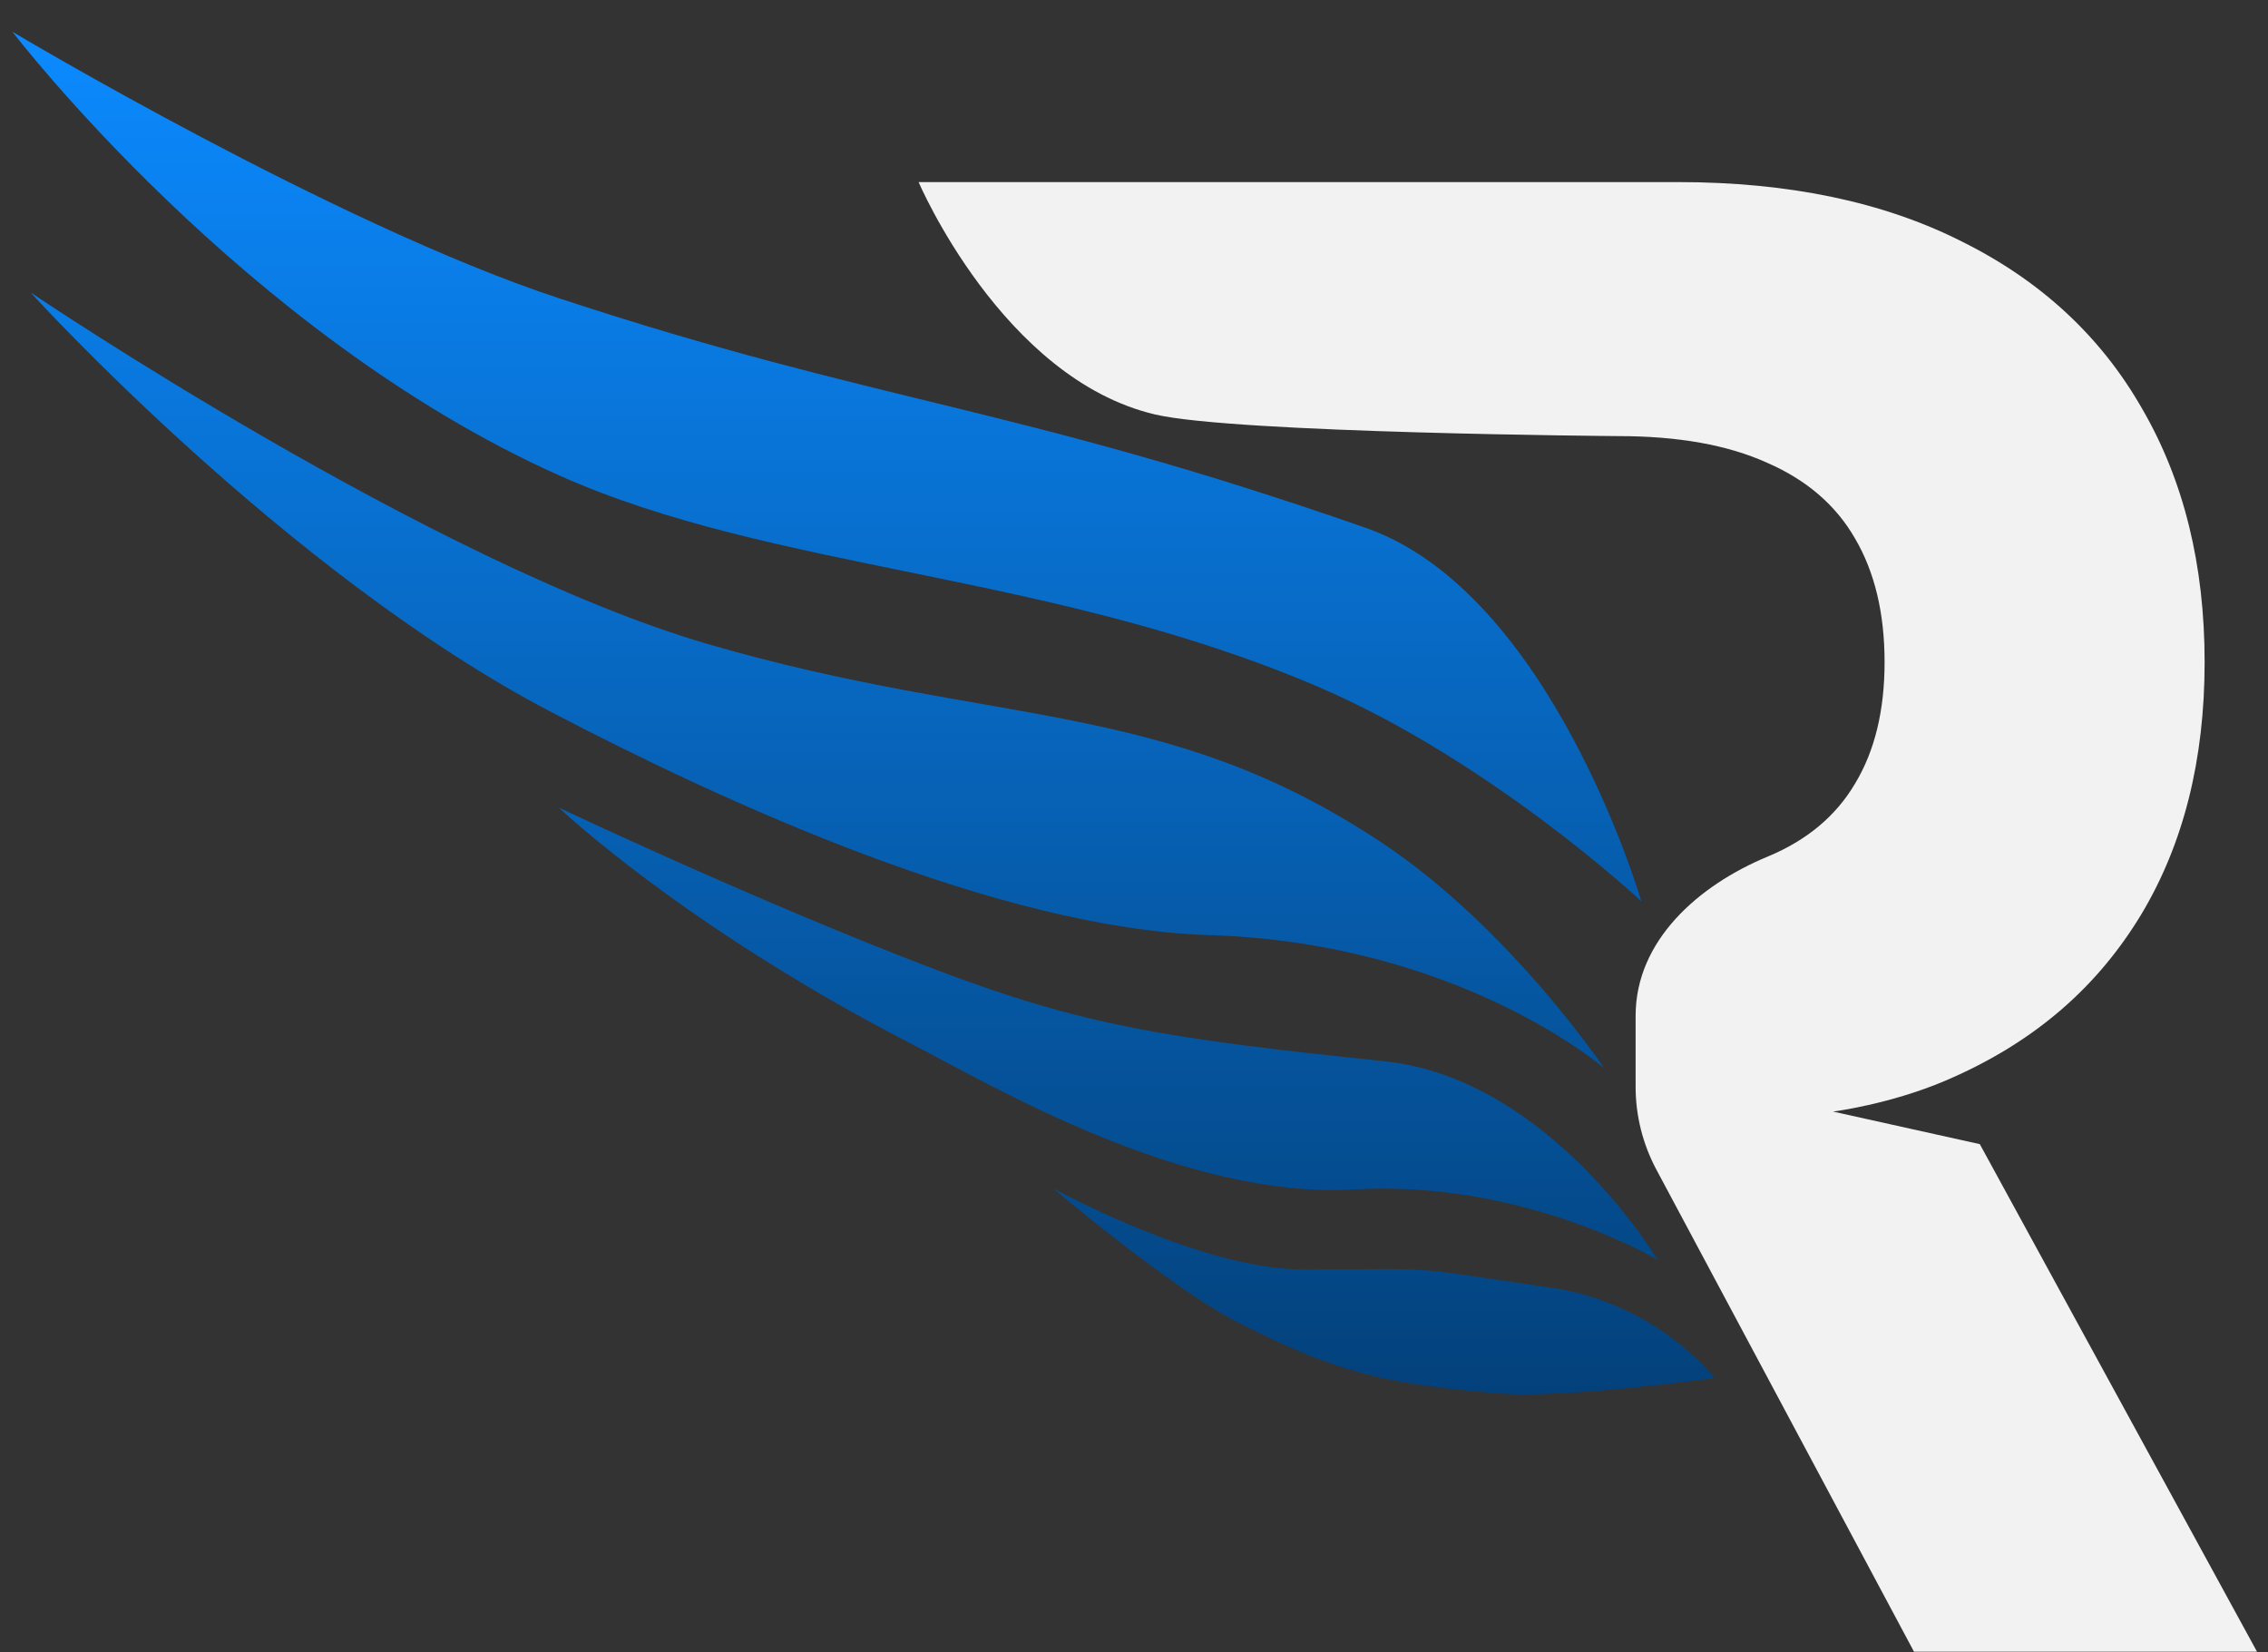
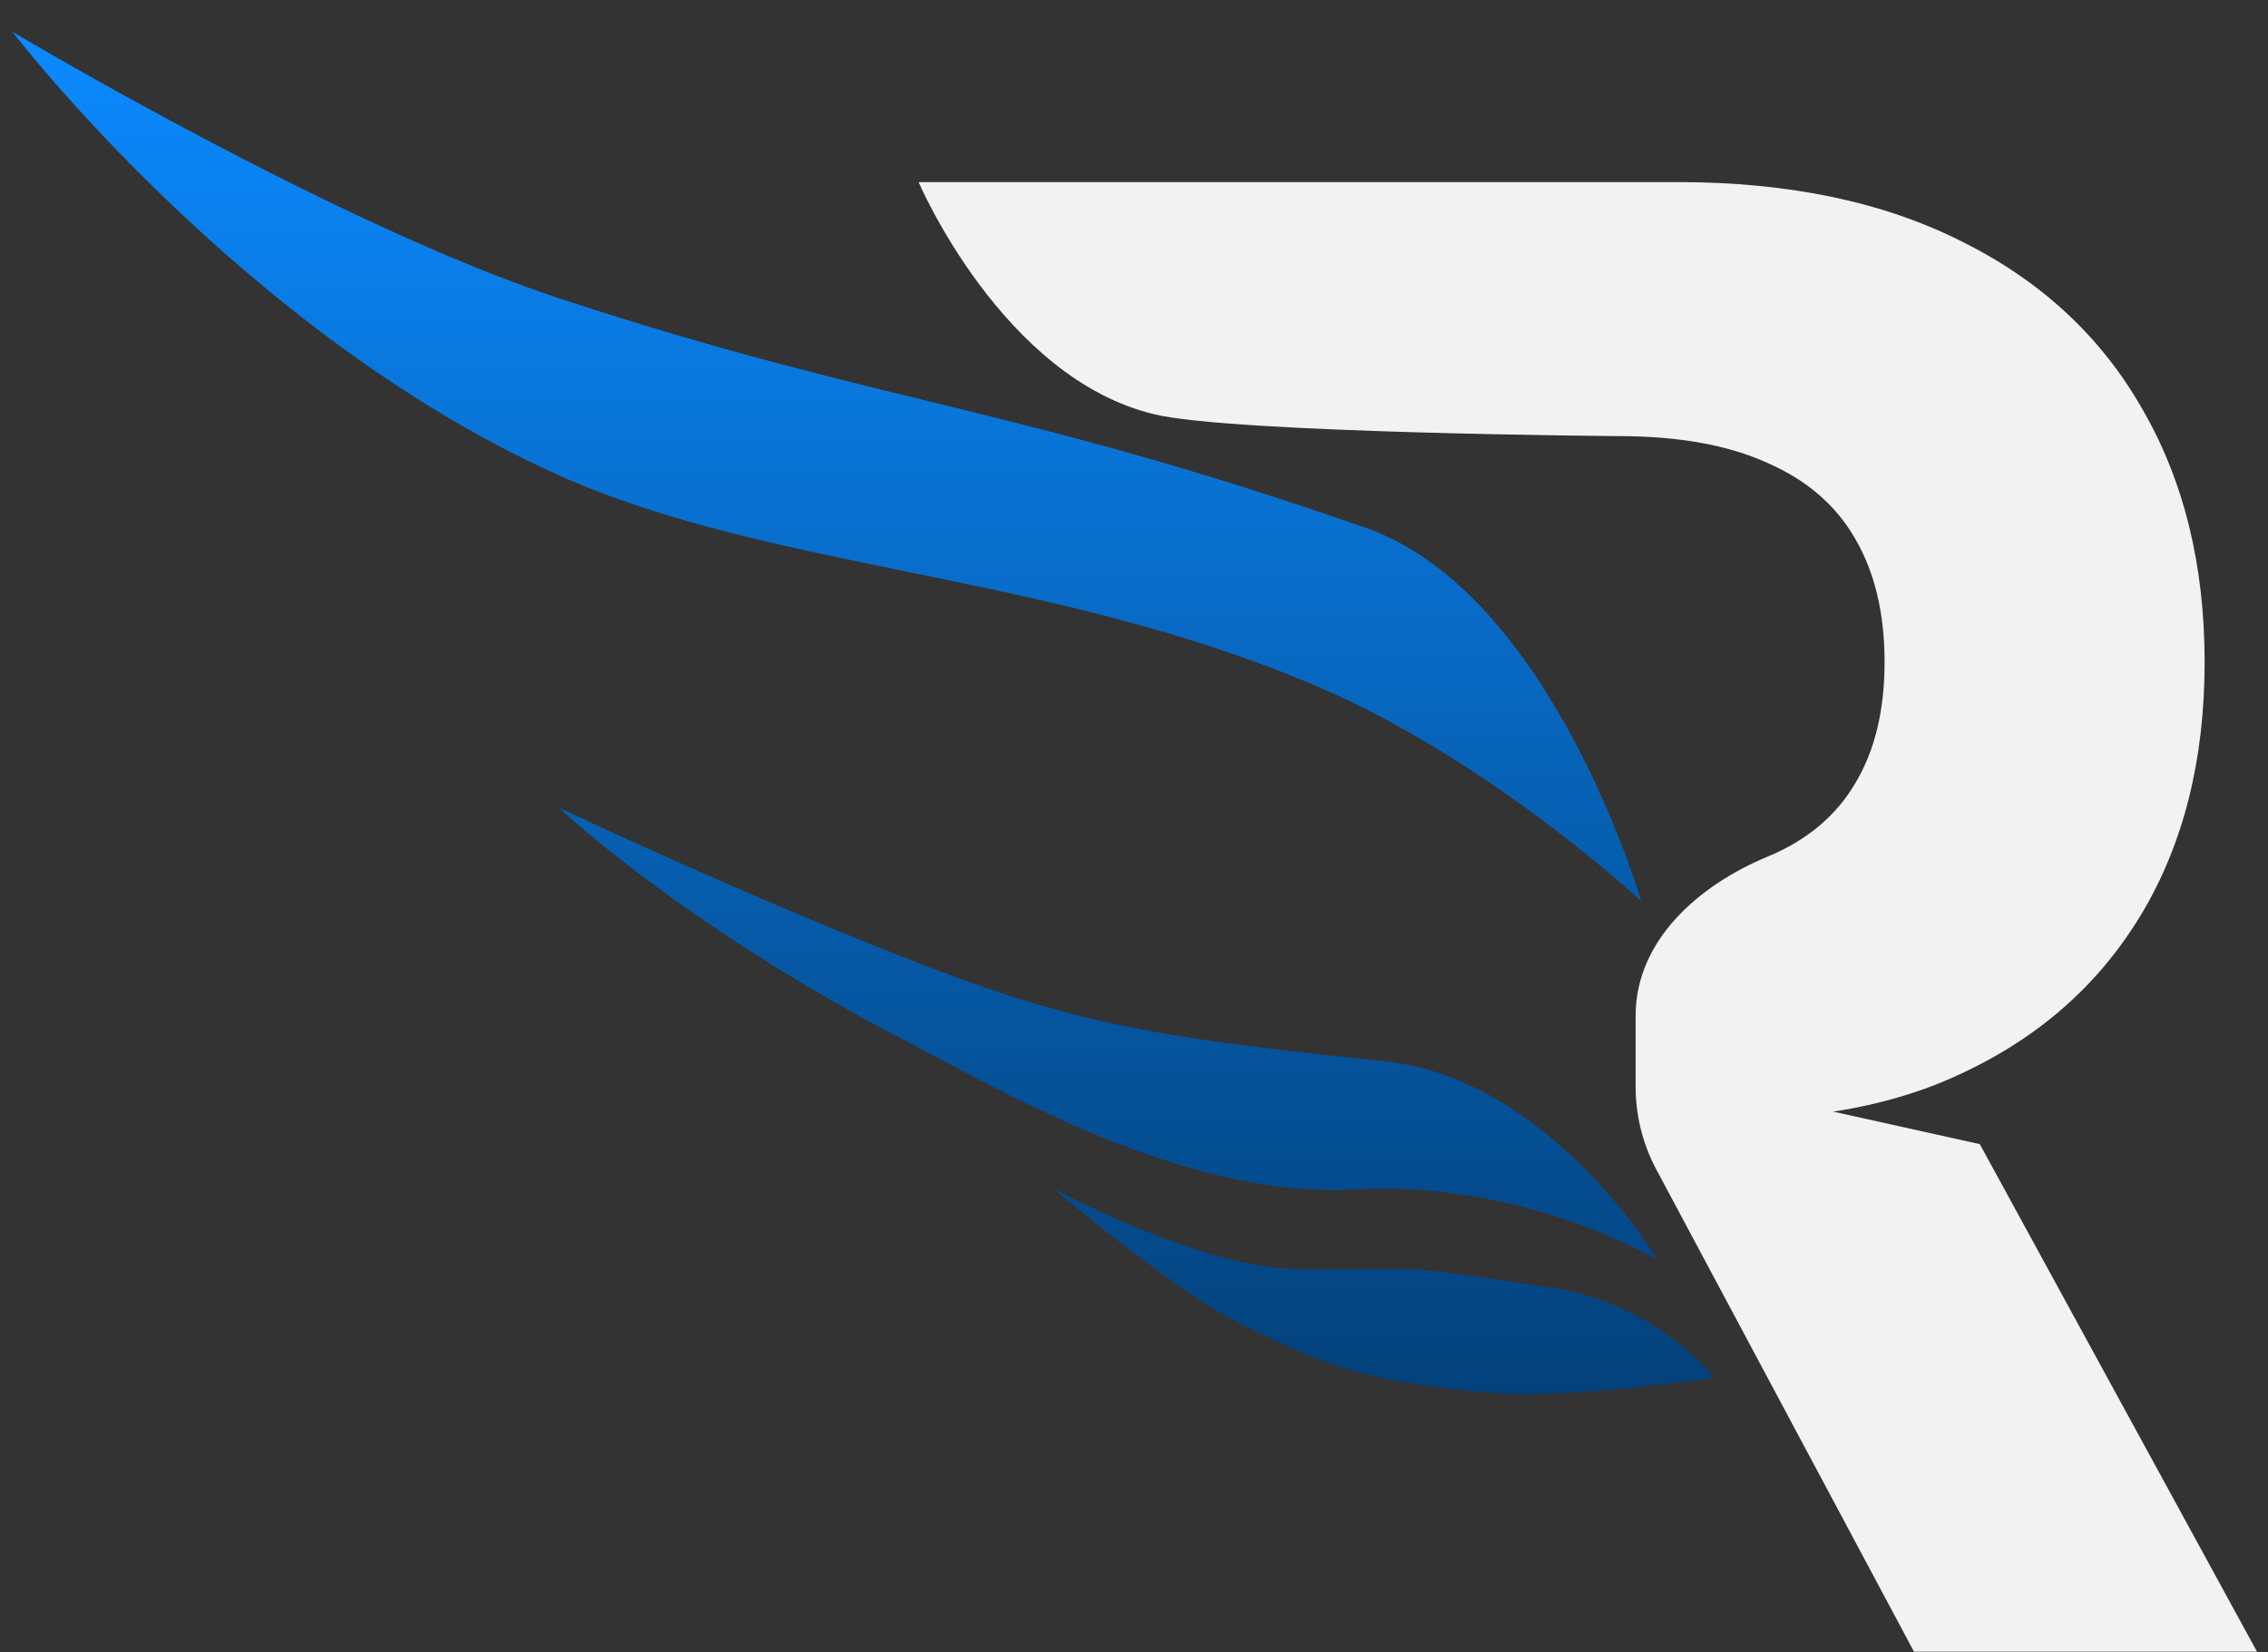
<svg xmlns="http://www.w3.org/2000/svg" width="70" height="51" viewBox="0 0 70 51" fill="none">
  <rect x="0" y="0" width="70" height="51" fill="#333333" stroke="none" />
  <path d="M42.153 16.292C47.888 18.294 50.658 27.817 50.658 27.817C50.658 27.817 46.01 23.47 40.638 21.178C32.37 17.651 23.878 17.637 17.246 14.668C7.516 10.313 0.382 0.979 0.382 0.979C0.382 0.979 10.325 6.921 17.246 9.203C27.165 12.474 31.282 12.497 42.153 16.292Z" fill="url(#paint0_linear_2484_997)" />
-   <path d="M42.613 25.985C46.596 28.623 49.513 32.971 49.513 32.971C49.513 32.971 45.054 29.099 37.328 28.862C30.801 28.662 22.305 24.739 17.038 21.99C8.819 17.702 0.943 9.026 0.943 9.026C0.943 9.026 13.333 17.398 21.853 19.88C30.687 22.454 35.885 21.528 42.613 25.985Z" fill="url(#paint1_linear_2484_997)" />
  <path d="M42.722 32.754C47.832 33.284 51.161 38.887 51.161 38.887C51.161 38.887 47.043 36.409 41.784 36.711C36.524 37.013 30.677 33.533 28.071 32.188C21.086 28.581 17.246 24.925 17.246 24.925C17.246 24.925 23.34 27.817 28.84 29.912C33.431 31.66 36.045 32.06 42.722 32.754Z" fill="url(#paint2_linear_2484_997)" />
  <path d="M47.895 39.747C51.152 40.227 52.922 42.533 52.922 42.533C52.922 42.533 48.27 43.171 46.303 43.01C42.82 42.725 41.317 42.405 38.205 40.815C36.115 39.747 32.504 36.676 32.504 36.676C32.504 36.676 37.045 39.183 40.237 39.183C44.527 39.183 43.051 39.034 47.895 39.747Z" fill="url(#paint3_linear_2484_997)" />
  <path d="M51.788 5.62H28.352C28.352 5.62 30.939 11.684 35.648 12.792C38.106 13.371 49.949 13.46 49.949 13.46C51.795 13.46 53.323 13.733 54.534 14.28C55.759 14.811 56.667 15.594 57.258 16.627C57.863 17.661 58.166 18.931 58.166 20.437C58.166 21.928 57.863 23.176 57.258 24.18C56.667 25.184 55.767 25.937 54.556 26.439C52.416 27.326 50.482 29.033 50.482 31.35V33.545C50.482 34.434 50.702 35.309 51.12 36.094L59.074 50.979H69.661L61.105 35.313L56.574 34.308C56.574 34.308 58.32 34.088 60.037 33.357C62.893 32.141 64.796 30.366 66.095 28.211C67.394 26.04 68.044 23.449 68.044 20.437C68.044 17.439 67.402 14.833 66.117 12.618C64.847 10.389 62.994 8.669 60.558 7.458C58.136 6.232 55.213 5.62 51.788 5.62Z" fill="#F2F2F2" />
  <defs>
    <linearGradient id="paint0_linear_2484_997" x1="26.652" y1="0.979" x2="26.652" y2="43.036" gradientUnits="userSpaceOnUse">
      <stop offset="0.016" stop-color="#0B89FD" />
      <stop offset="1" stop-color="#03417B" />
    </linearGradient>
    <linearGradient id="paint1_linear_2484_997" x1="26.652" y1="0.979" x2="26.652" y2="43.036" gradientUnits="userSpaceOnUse">
      <stop offset="0.016" stop-color="#0B89FD" />
      <stop offset="1" stop-color="#03417B" />
    </linearGradient>
    <linearGradient id="paint2_linear_2484_997" x1="26.652" y1="0.979" x2="26.652" y2="43.036" gradientUnits="userSpaceOnUse">
      <stop offset="0.016" stop-color="#0B89FD" />
      <stop offset="1" stop-color="#03417B" />
    </linearGradient>
    <linearGradient id="paint3_linear_2484_997" x1="26.652" y1="0.979" x2="26.652" y2="43.036" gradientUnits="userSpaceOnUse">
      <stop offset="0.016" stop-color="#0B89FD" />
      <stop offset="1" stop-color="#03417B" />
    </linearGradient>
  </defs>
</svg>